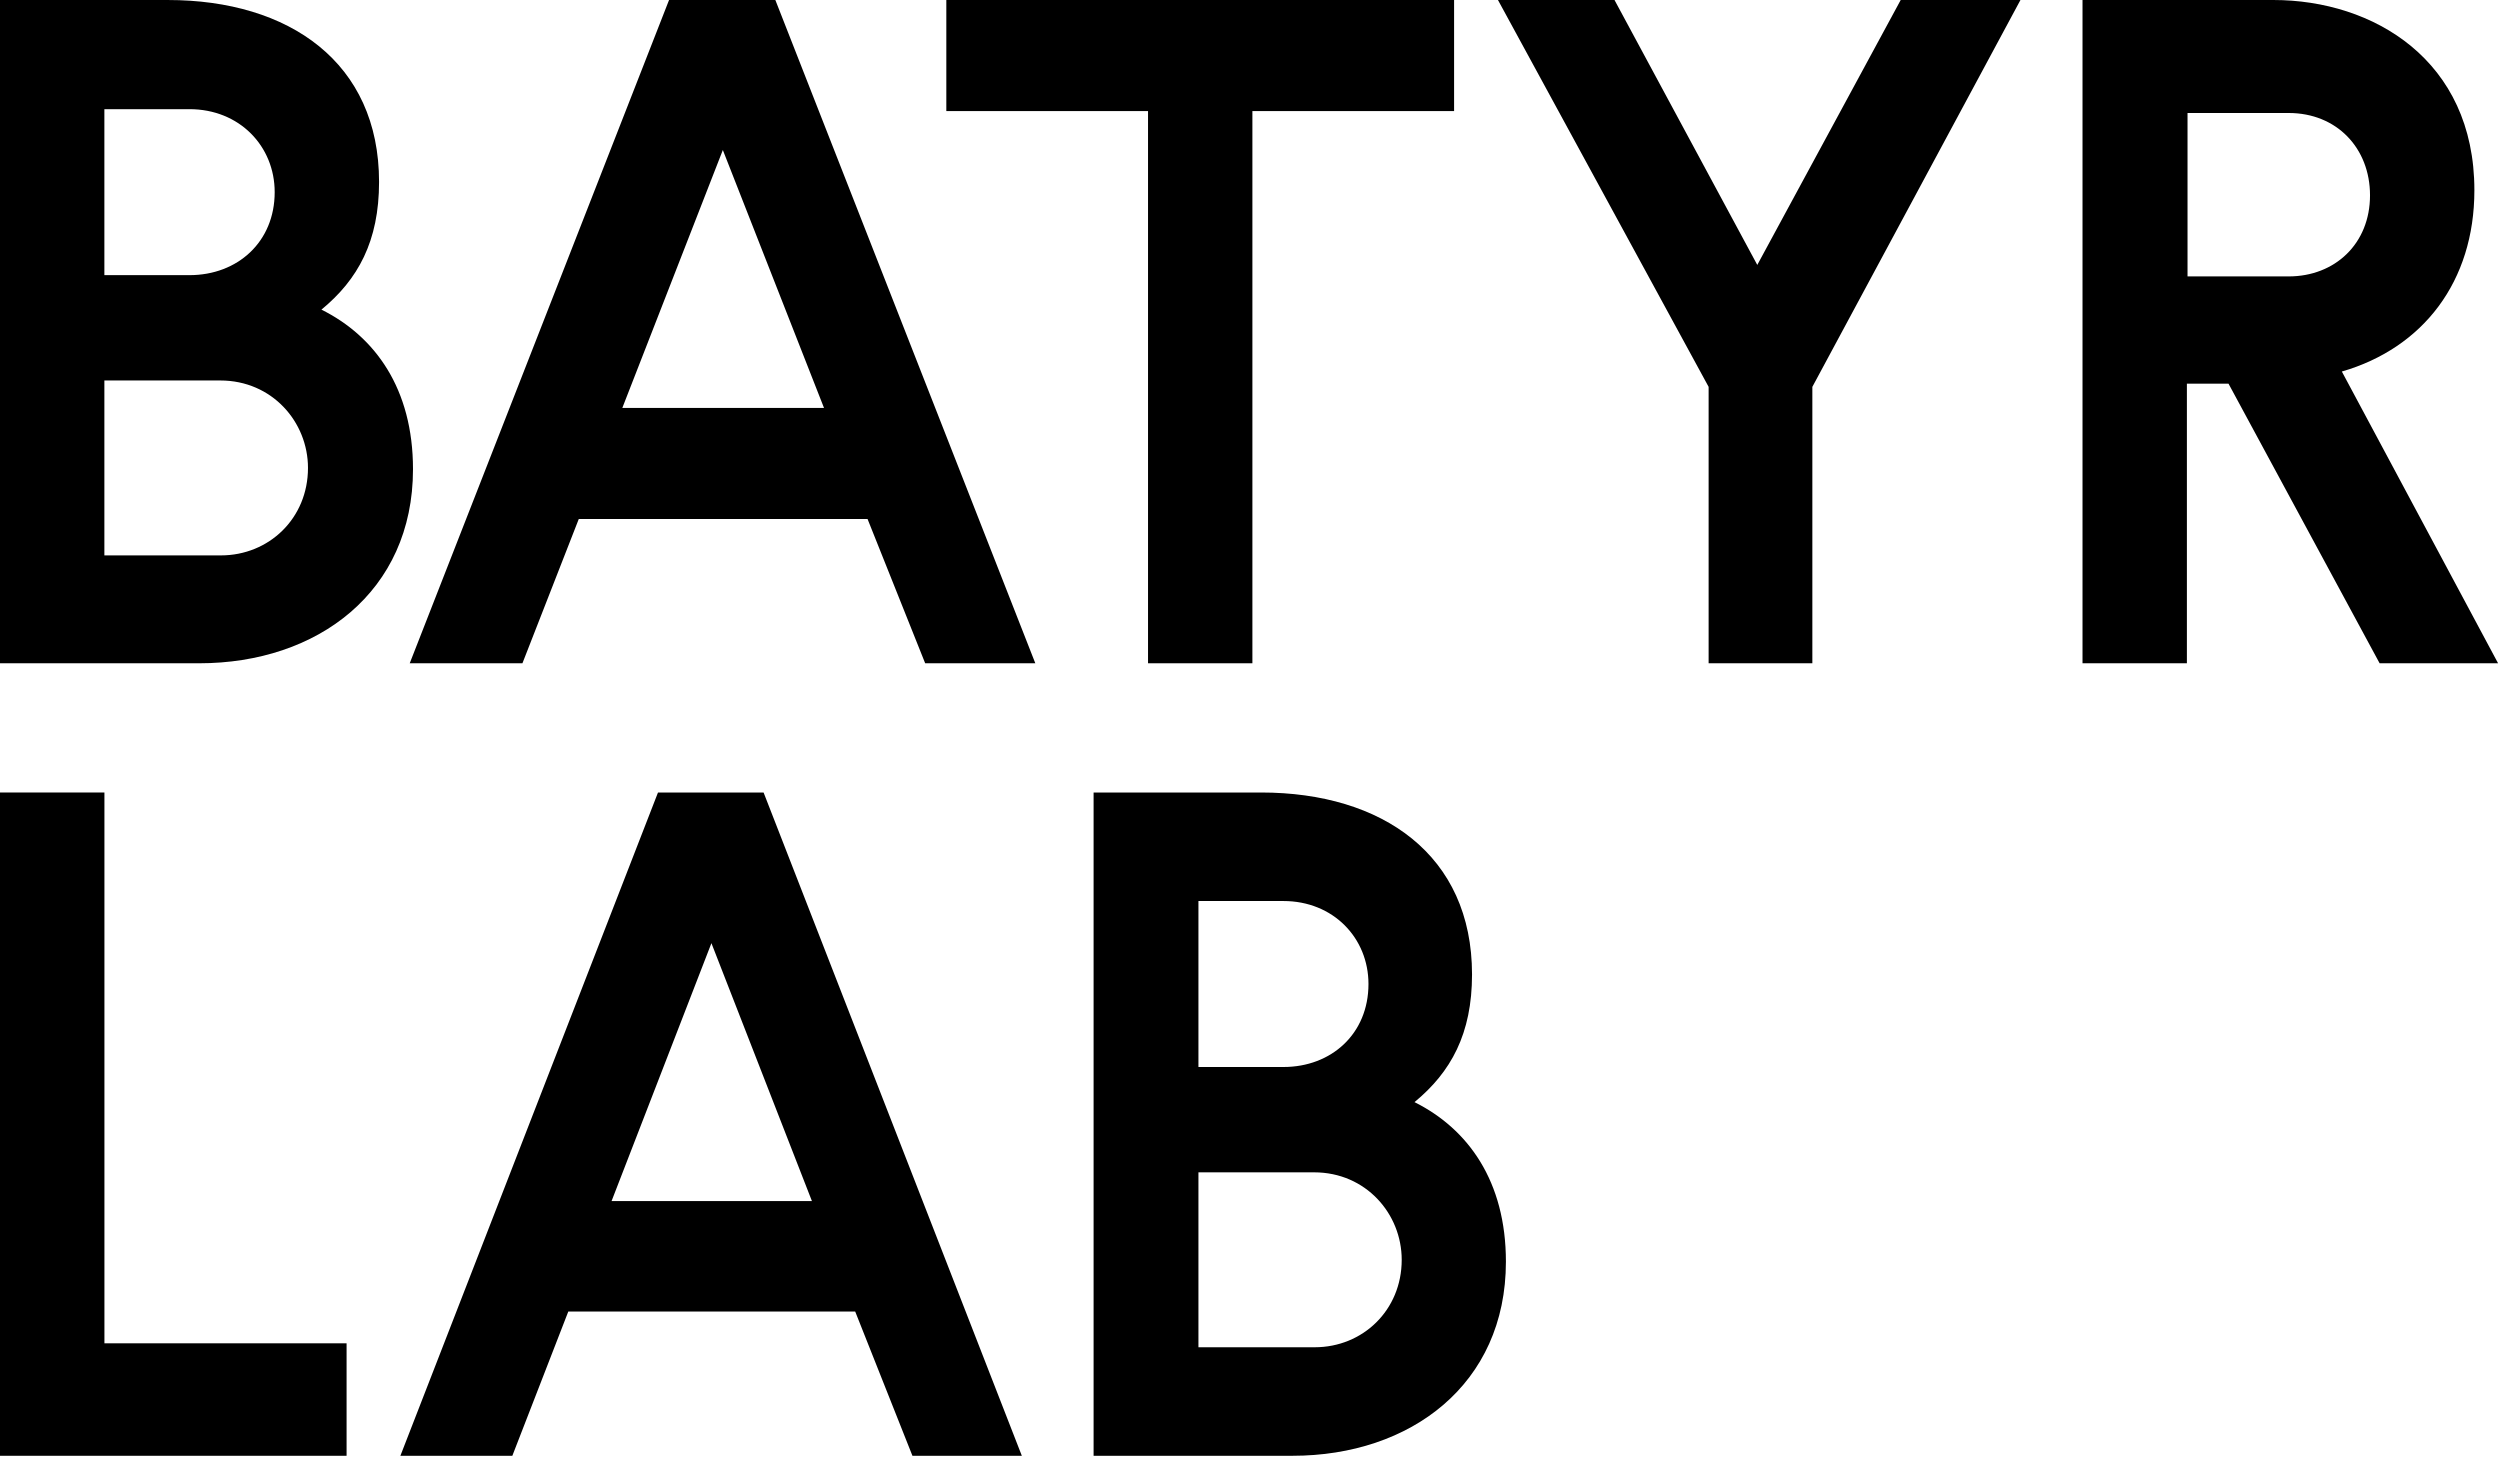
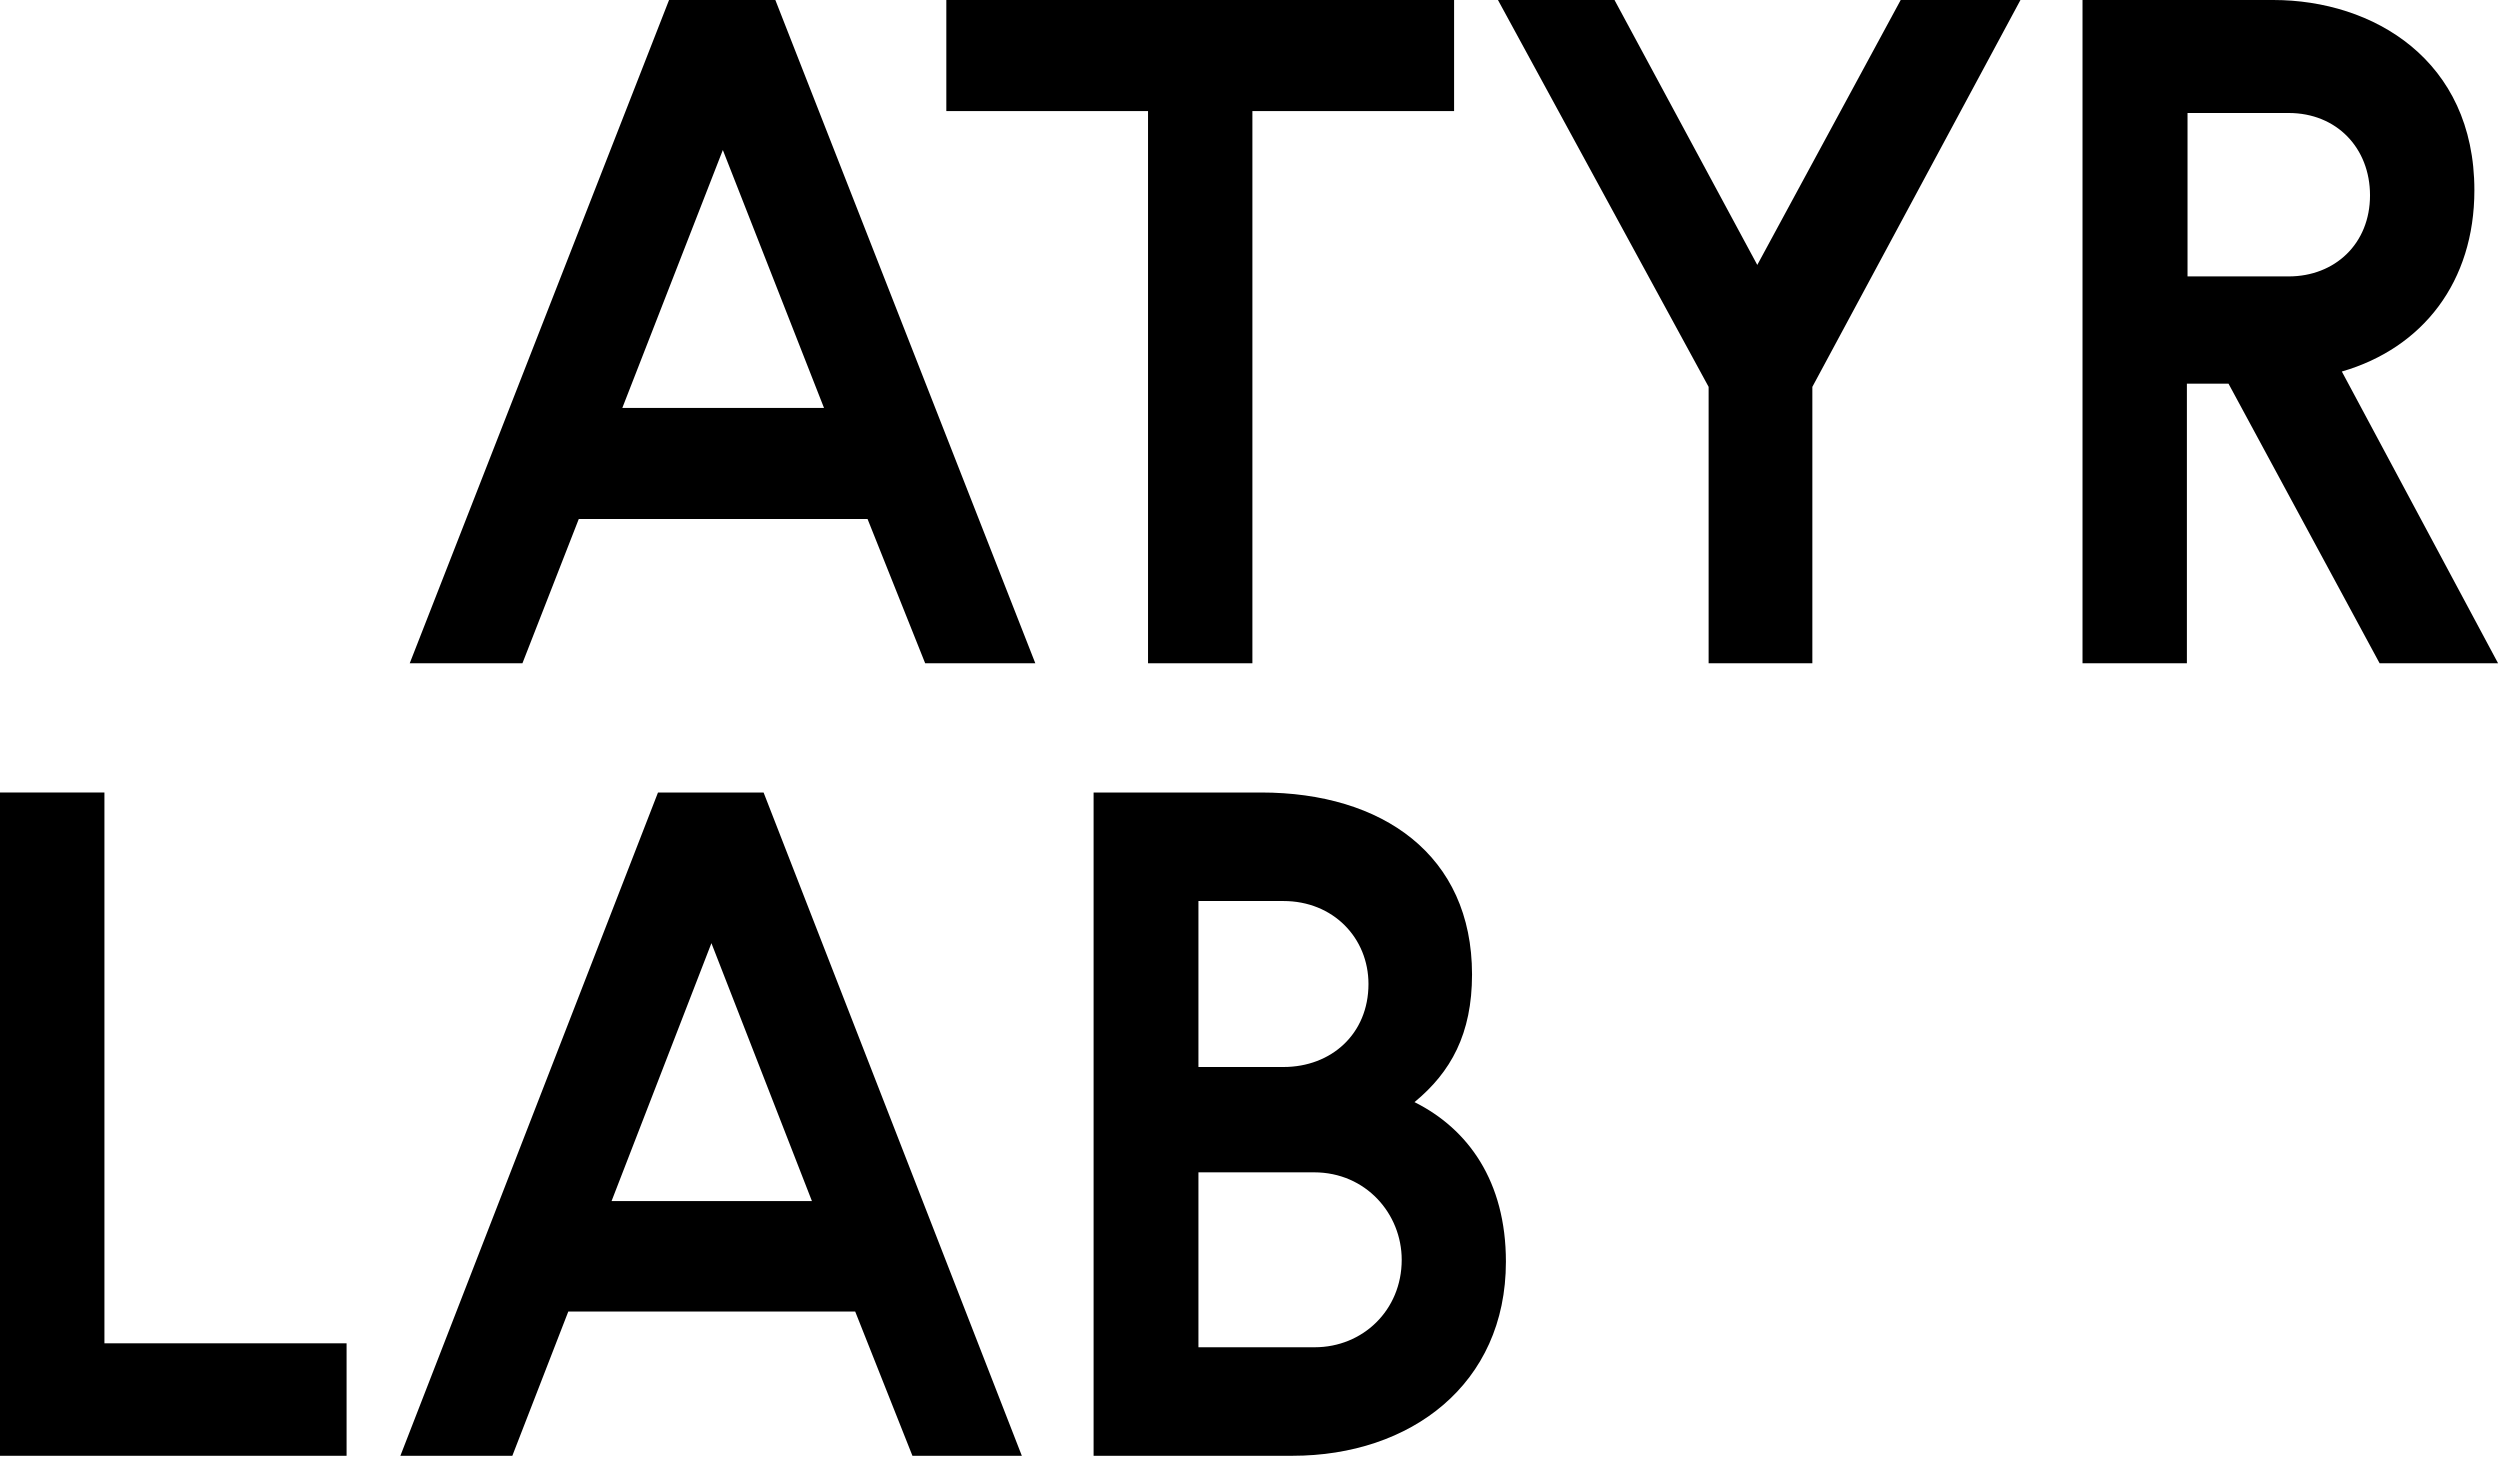
<svg xmlns="http://www.w3.org/2000/svg" width="288" height="168" viewBox="0 0 288 168" fill="none">
-   <path d="M19.326 0.001C33.341 0.001 43.668 7.208 43.668 20.96C43.668 27.799 41.234 32.212 37.029 35.668C43.225 38.757 47.577 44.787 47.577 54.053C47.577 68.173 36.587 76.41 22.94 76.41H3.05176e-05V0.001H19.326ZM12.024 12.576V31.697H21.834C27.366 31.697 31.644 27.873 31.644 22.137C31.644 16.842 27.587 12.576 21.834 12.576H12.024ZM12.024 43.758V63.982H25.448C30.98 63.982 35.48 59.716 35.48 53.907C35.48 48.611 31.349 43.831 25.375 43.831H12.024V43.758Z" fill="#2B313B" style="fill:#2B313B;fill:color(display-p3 0.168 0.192 0.23);fill-opacity:1;" />
  <path d="M119.268 76.409H106.58L99.942 59.789H66.675L60.184 76.409H47.201L77.075 0H89.32L119.268 76.409ZM71.691 46.993H94.926L83.271 17.282L71.691 46.993Z" fill="#2B313B" style="fill:#2B313B;fill:color(display-p3 0.168 0.192 0.23);fill-opacity:1;" />
  <path d="M108.943 0H167.511V12.796H144.276V76.409H132.253V12.796H109.017V0H108.943Z" fill="#2B313B" style="fill:#2B313B;fill:color(display-p3 0.168 0.192 0.23);fill-opacity:1;" />
  <path d="M172.565 0H185.99L202.439 30.52L218.962 0H232.756L208.783 44.566V76.409H196.833V44.566L172.565 0Z" fill="#2B313B" style="fill:#2B313B;fill:color(display-p3 0.168 0.192 0.23);fill-opacity:1;" />
  <path d="M239.906 0H261.888C273.395 0 285.049 6.913 285.049 21.915C285.049 32.431 279.148 40.08 269.78 42.801L287.778 76.409H274.132L256.724 44.198H251.93V76.409H239.906V0ZM252.003 13.017V31.843H263.658C268.969 31.843 273.026 28.093 273.026 22.503C273.026 17.061 269.19 13.017 263.658 13.017H252.003Z" fill="#2B313B" style="fill:#2B313B;fill:color(display-p3 0.168 0.192 0.23);fill-opacity:1;" />
  <path d="M0 91.296H12.03V154.75H39.926V167.706H0V91.296Z" fill="#2B313B" style="fill:#2B313B;fill:color(display-p3 0.168 0.192 0.23);fill-opacity:1;" />
  <path d="M117.715 167.706H105.112L98.517 151.085H65.469L59.021 167.706H46.124L75.801 91.296H87.965L117.715 167.706ZM70.452 138.363H93.534L81.956 108.652L70.452 138.363Z" fill="#2B313B" style="fill:#2B313B;fill:color(display-p3 0.168 0.192 0.23);fill-opacity:1;" />
  <path d="M145.276 91.296C159.268 91.296 169.578 98.503 169.578 112.255C169.578 119.095 167.148 123.507 162.95 126.964C169.136 130.053 173.481 136.083 173.481 145.349C173.481 159.469 162.508 167.706 148.885 167.706H125.982V91.296H145.276ZM138.06 103.798V122.919H147.854C153.377 122.919 157.648 119.095 157.648 113.359C157.648 108.064 153.598 103.798 147.854 103.798H138.06ZM138.06 134.98V155.204H151.462C156.985 155.204 161.477 150.938 161.477 145.129C161.477 139.834 157.353 135.053 151.388 135.053H138.06V134.98Z" fill="#2B313B" style="fill:#2B313B;fill:color(display-p3 0.168 0.192 0.23);fill-opacity:1;" />
</svg>